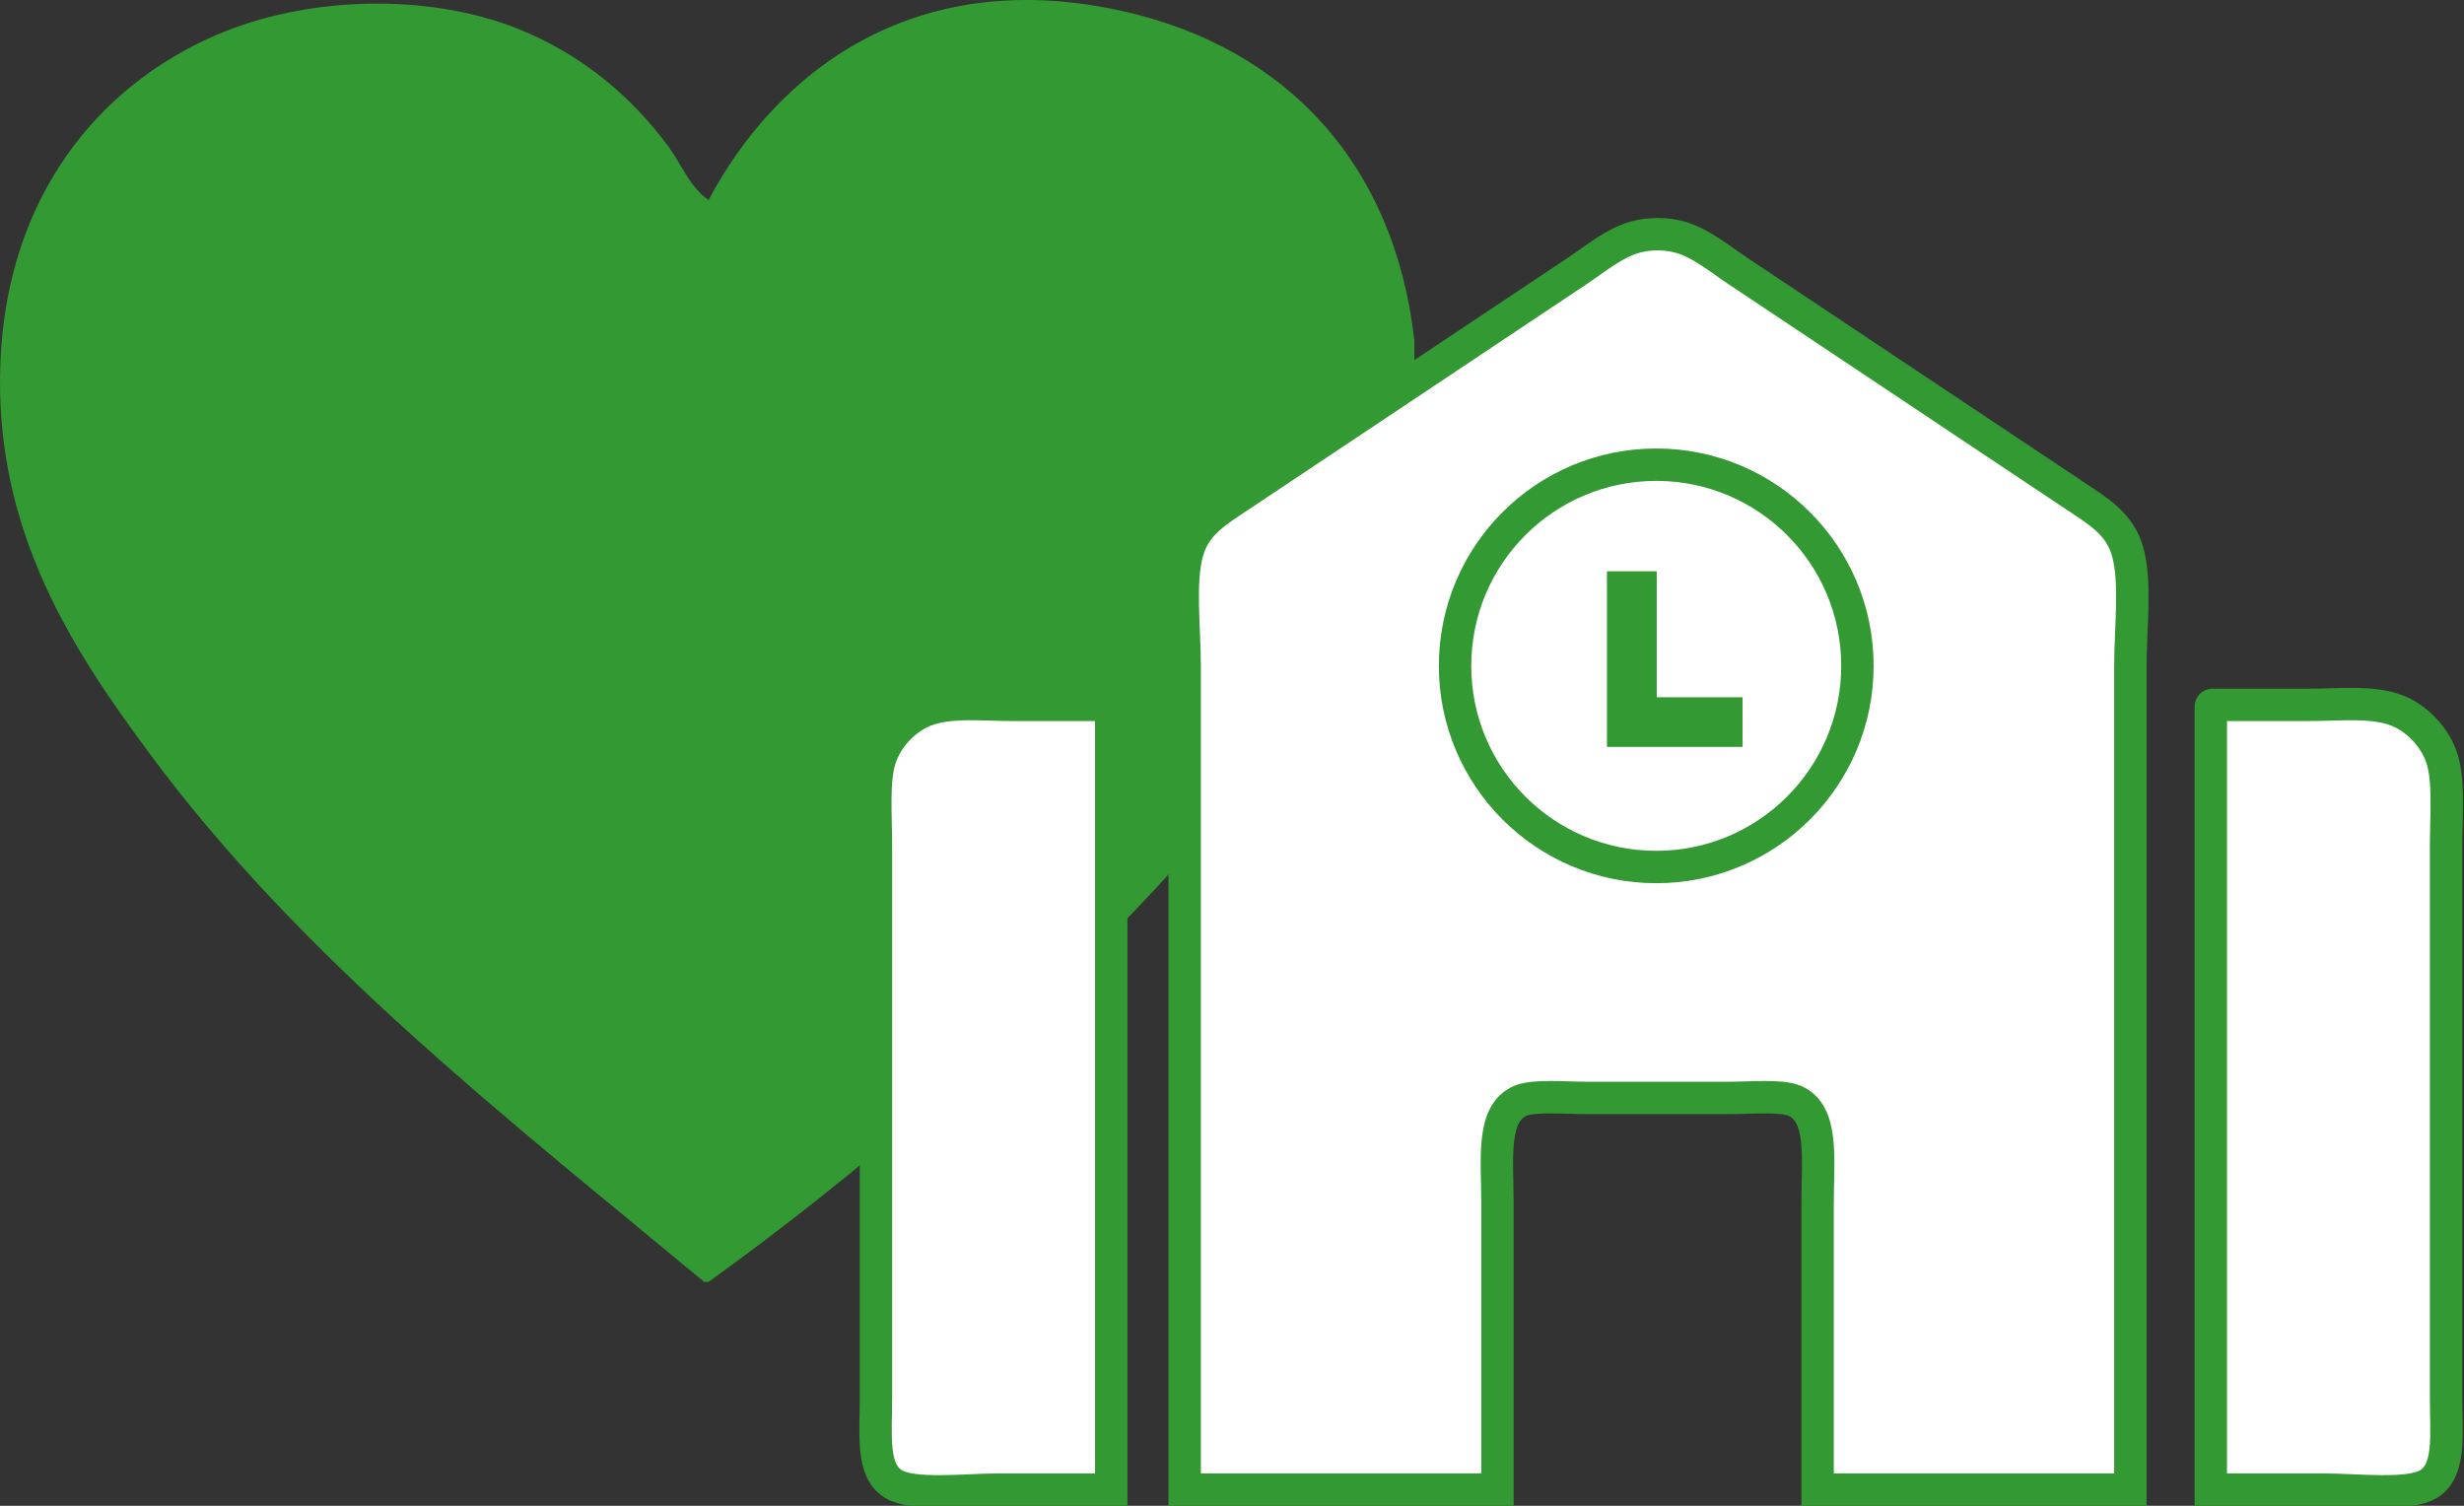
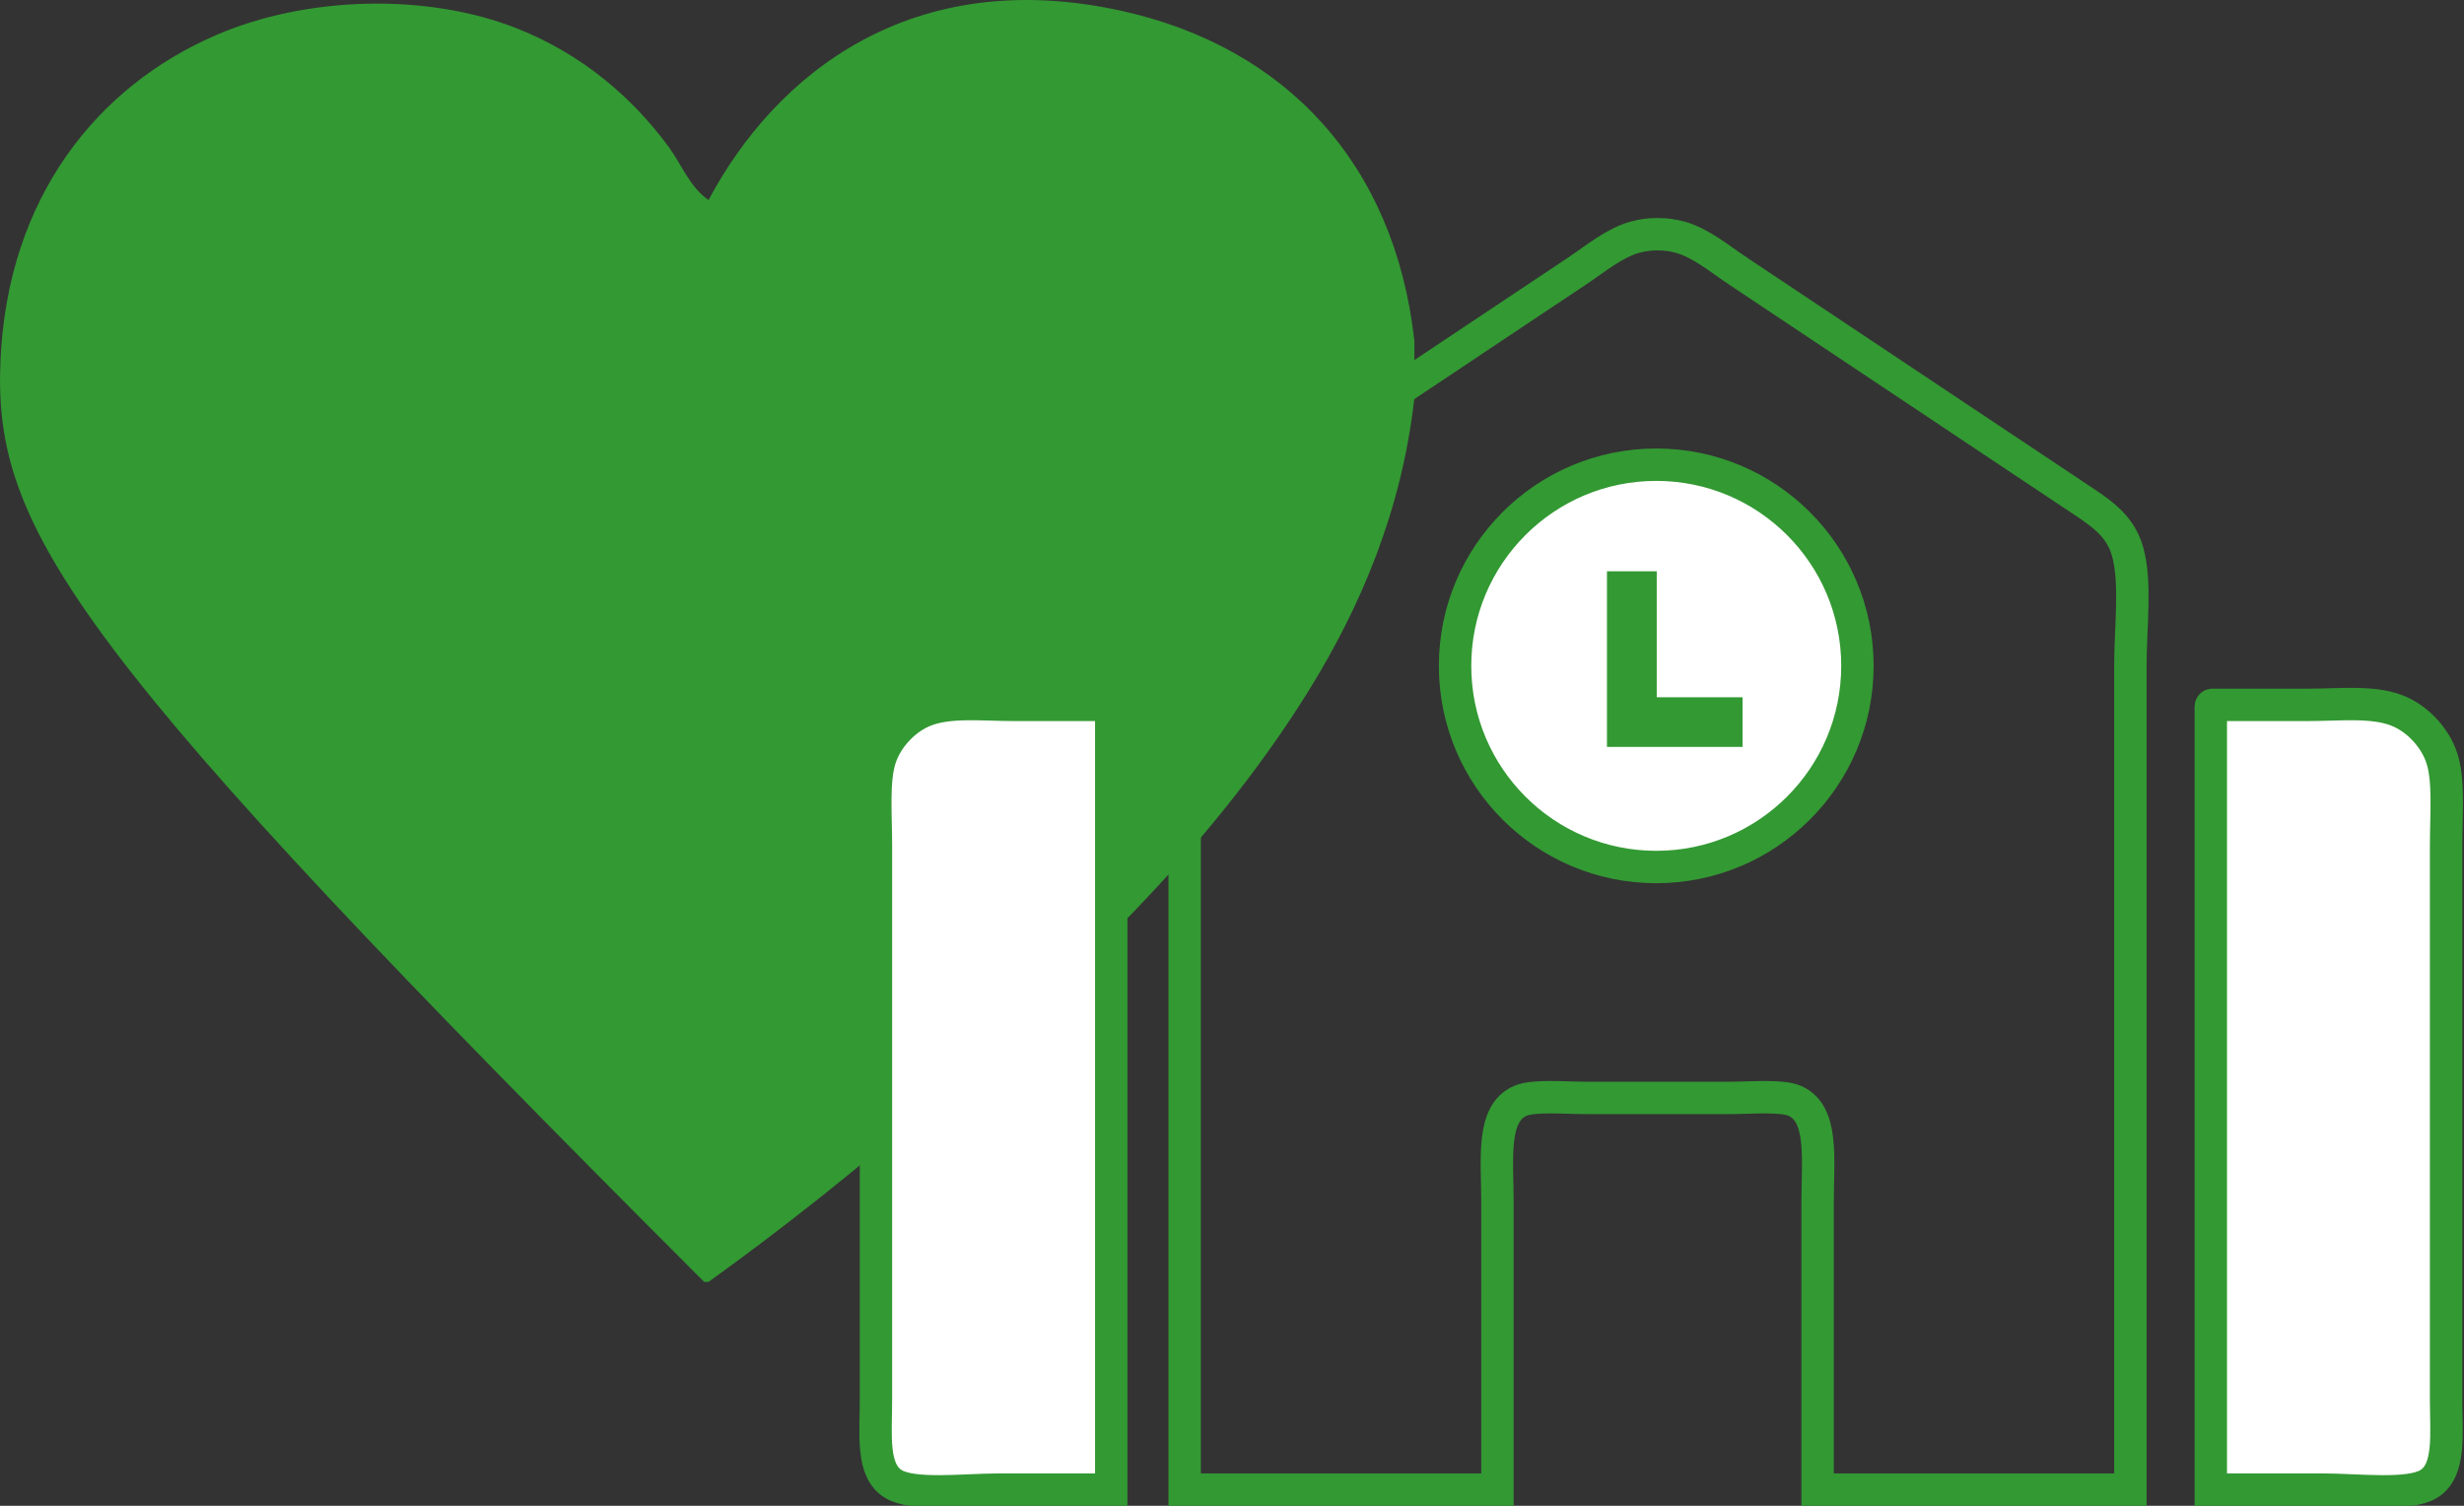
<svg xmlns="http://www.w3.org/2000/svg" xmlns:ns1="http://www.serif.com/" width="100%" height="100%" viewBox="0 0 108 66" version="1.1" xml:space="preserve" style="fill-rule:evenodd;clip-rule:evenodd;">
  <rect x="0" y="0" width="108" height="66" fill="#333333" stroke="none" />
  <g id="Calque-1" ns1:id="Calque 1">
    <g transform="matrix(1,0,0,1,61.994,39.693)">
-       <path d="M0,-24.757L0,-22.251C-0.557,-17.271 -2.387,-13.05 -4.625,-9.433C-6.852,-5.837 -9.564,-2.576 -12.335,0.303C-18.013,6.194 -24.239,11.674 -30.938,16.494L-31.13,16.494C-39.635,9.428 -48.776,2.346 -55.419,-6.638C-58.711,-11.087 -62.303,-16.398 -61.973,-23.89C-61.659,-31.046 -57.727,-35.907 -52.528,-38.153C-48.57,-39.864 -43.293,-40.015 -39.323,-38.443C-36.501,-37.325 -34.287,-35.439 -32.673,-33.239C-32.125,-32.491 -31.766,-31.499 -30.938,-30.925C-27.992,-36.468 -22.007,-41.251 -12.82,-39.214C-5.631,-37.62 -0.865,-32.509 0,-24.757" style="fill:rgb(51,153,51);" />
+       <path d="M0,-24.757L0,-22.251C-0.557,-17.271 -2.387,-13.05 -4.625,-9.433C-6.852,-5.837 -9.564,-2.576 -12.335,0.303C-18.013,6.194 -24.239,11.674 -30.938,16.494L-31.13,16.494C-58.711,-11.087 -62.303,-16.398 -61.973,-23.89C-61.659,-31.046 -57.727,-35.907 -52.528,-38.153C-48.57,-39.864 -43.293,-40.015 -39.323,-38.443C-36.501,-37.325 -34.287,-35.439 -32.673,-33.239C-32.125,-32.491 -31.766,-31.499 -30.938,-30.925C-27.992,-36.468 -22.007,-41.251 -12.82,-39.214C-5.631,-37.62 -0.865,-32.509 0,-24.757" style="fill:rgb(51,153,51);" />
    </g>
    <g transform="matrix(1,0,0,1,96.965,65.406)">
      <path d="M0,-34.511L4.213,-34.511C5.596,-34.511 7.035,-34.685 8.111,-34.259C8.941,-33.933 9.746,-33.134 10.061,-32.185C10.387,-31.211 10.25,-29.72 10.25,-28.287L10.25,-4.076C10.25,-2.533 10.451,-0.959 9.496,-0.367C8.623,0.174 6.385,-0.115 4.842,-0.115L-0.063,-0.115L-0.063,-34.323C-0.068,-34.411 -0.074,-34.501 0,-34.511Z" style="fill:white;stroke:rgb(51,153,51);stroke-width:1.42px;" />
    </g>
    <g transform="matrix(1,0,0,1,93.252,51.393)">
-       <path d="M0,-27.228C-0.344,-28.433 -1.26,-28.968 -2.326,-29.679C-7.328,-33.015 -12.217,-36.273 -17.041,-39.49C-17.891,-40.056 -18.703,-40.746 -19.619,-40.999C-19.945,-41.087 -20.25,-41.124 -20.535,-41.126L-20.666,-41.126C-20.951,-41.124 -21.254,-41.087 -21.582,-40.999C-22.498,-40.746 -23.311,-40.056 -24.16,-39.49C-28.984,-36.273 -33.873,-33.015 -38.873,-29.679C-39.942,-28.968 -40.856,-28.433 -41.202,-27.228C-41.586,-25.874 -41.327,-23.91 -41.327,-22.197L-41.327,13.898L-27.617,13.898L-27.617,1.322C-27.617,-0.594 -27.893,-2.592 -26.611,-3.143C-26.021,-3.396 -24.705,-3.27 -23.719,-3.27L-17.482,-3.27C-16.496,-3.27 -15.18,-3.396 -14.59,-3.143C-13.309,-2.592 -13.584,-0.594 -13.584,1.322L-13.584,13.898L0.125,13.898L0.125,-22.197C0.125,-23.91 0.387,-25.874 0,-27.228" style="fill:white;fill-rule:nonzero;" />
-     </g>
+       </g>
    <g transform="matrix(1,0,0,1,93.252,51.393)">
      <path d="M0,-27.228C-0.344,-28.433 -1.26,-28.968 -2.326,-29.679C-7.328,-33.015 -12.217,-36.273 -17.041,-39.49C-17.891,-40.056 -18.703,-40.746 -19.619,-40.999C-19.945,-41.087 -20.25,-41.124 -20.535,-41.126L-20.666,-41.126C-20.951,-41.124 -21.254,-41.087 -21.582,-40.999C-22.498,-40.746 -23.311,-40.056 -24.16,-39.49C-28.984,-36.273 -33.873,-33.015 -38.873,-29.679C-39.942,-28.968 -40.856,-28.433 -41.202,-27.228C-41.586,-25.874 -41.327,-23.91 -41.327,-22.197L-41.327,13.898L-27.617,13.898L-27.617,1.322C-27.617,-0.594 -27.893,-2.592 -26.611,-3.143C-26.021,-3.396 -24.705,-3.27 -23.719,-3.27L-17.482,-3.27C-16.496,-3.27 -15.18,-3.396 -14.59,-3.143C-13.309,-2.592 -13.584,-0.594 -13.584,1.322L-13.584,13.898L0.125,13.898L0.125,-22.197C0.125,-23.91 0.387,-25.874 0,-27.228Z" style="fill:none;fill-rule:nonzero;stroke:rgb(51,153,51);stroke-width:1.42px;" />
    </g>
    <g transform="matrix(0,1,1,0,72.594,20.367)">
      <path d="M8.819,-8.817C3.947,-8.817 0.001,-4.87 0.001,-0.001C0.001,4.871 3.947,8.819 8.819,8.819C13.688,8.819 17.635,4.871 17.635,-0.001C17.635,-4.87 13.688,-8.817 8.819,-8.817" style="fill:white;" />
    </g>
    <g transform="matrix(0,1,1,0,72.594,20.367)">
      <ellipse cx="8.818" cy="0.001" rx="8.817" ry="8.818" style="fill:none;stroke:rgb(51,153,51);stroke-width:1.42px;" />
    </g>
    <g transform="matrix(1,0,0,1,72.617,32.737)">
      <path d="M0,-7.697L-2.182,-7.697L-2.182,0L3.762,0L3.762,-2.176L0,-2.176L0,-7.697Z" style="fill:rgb(51,153,51);fill-rule:nonzero;" />
    </g>
    <g transform="matrix(1,0,0,1,48.644,65.406)">
      <path d="M0,-34.511L-4.213,-34.511C-5.596,-34.511 -7.035,-34.685 -8.111,-34.259C-8.939,-33.933 -9.746,-33.134 -10.061,-32.185C-10.387,-31.211 -10.25,-29.72 -10.25,-28.287L-10.25,-4.076C-10.25,-2.533 -10.451,-0.959 -9.496,-0.367C-8.623,0.174 -6.385,-0.115 -4.842,-0.115L0.063,-0.115L0.063,-34.323C0.068,-34.411 0.074,-34.501 0,-34.511Z" style="fill:white;stroke:rgb(51,153,51);stroke-width:1.42px;" />
    </g>
  </g>
</svg>